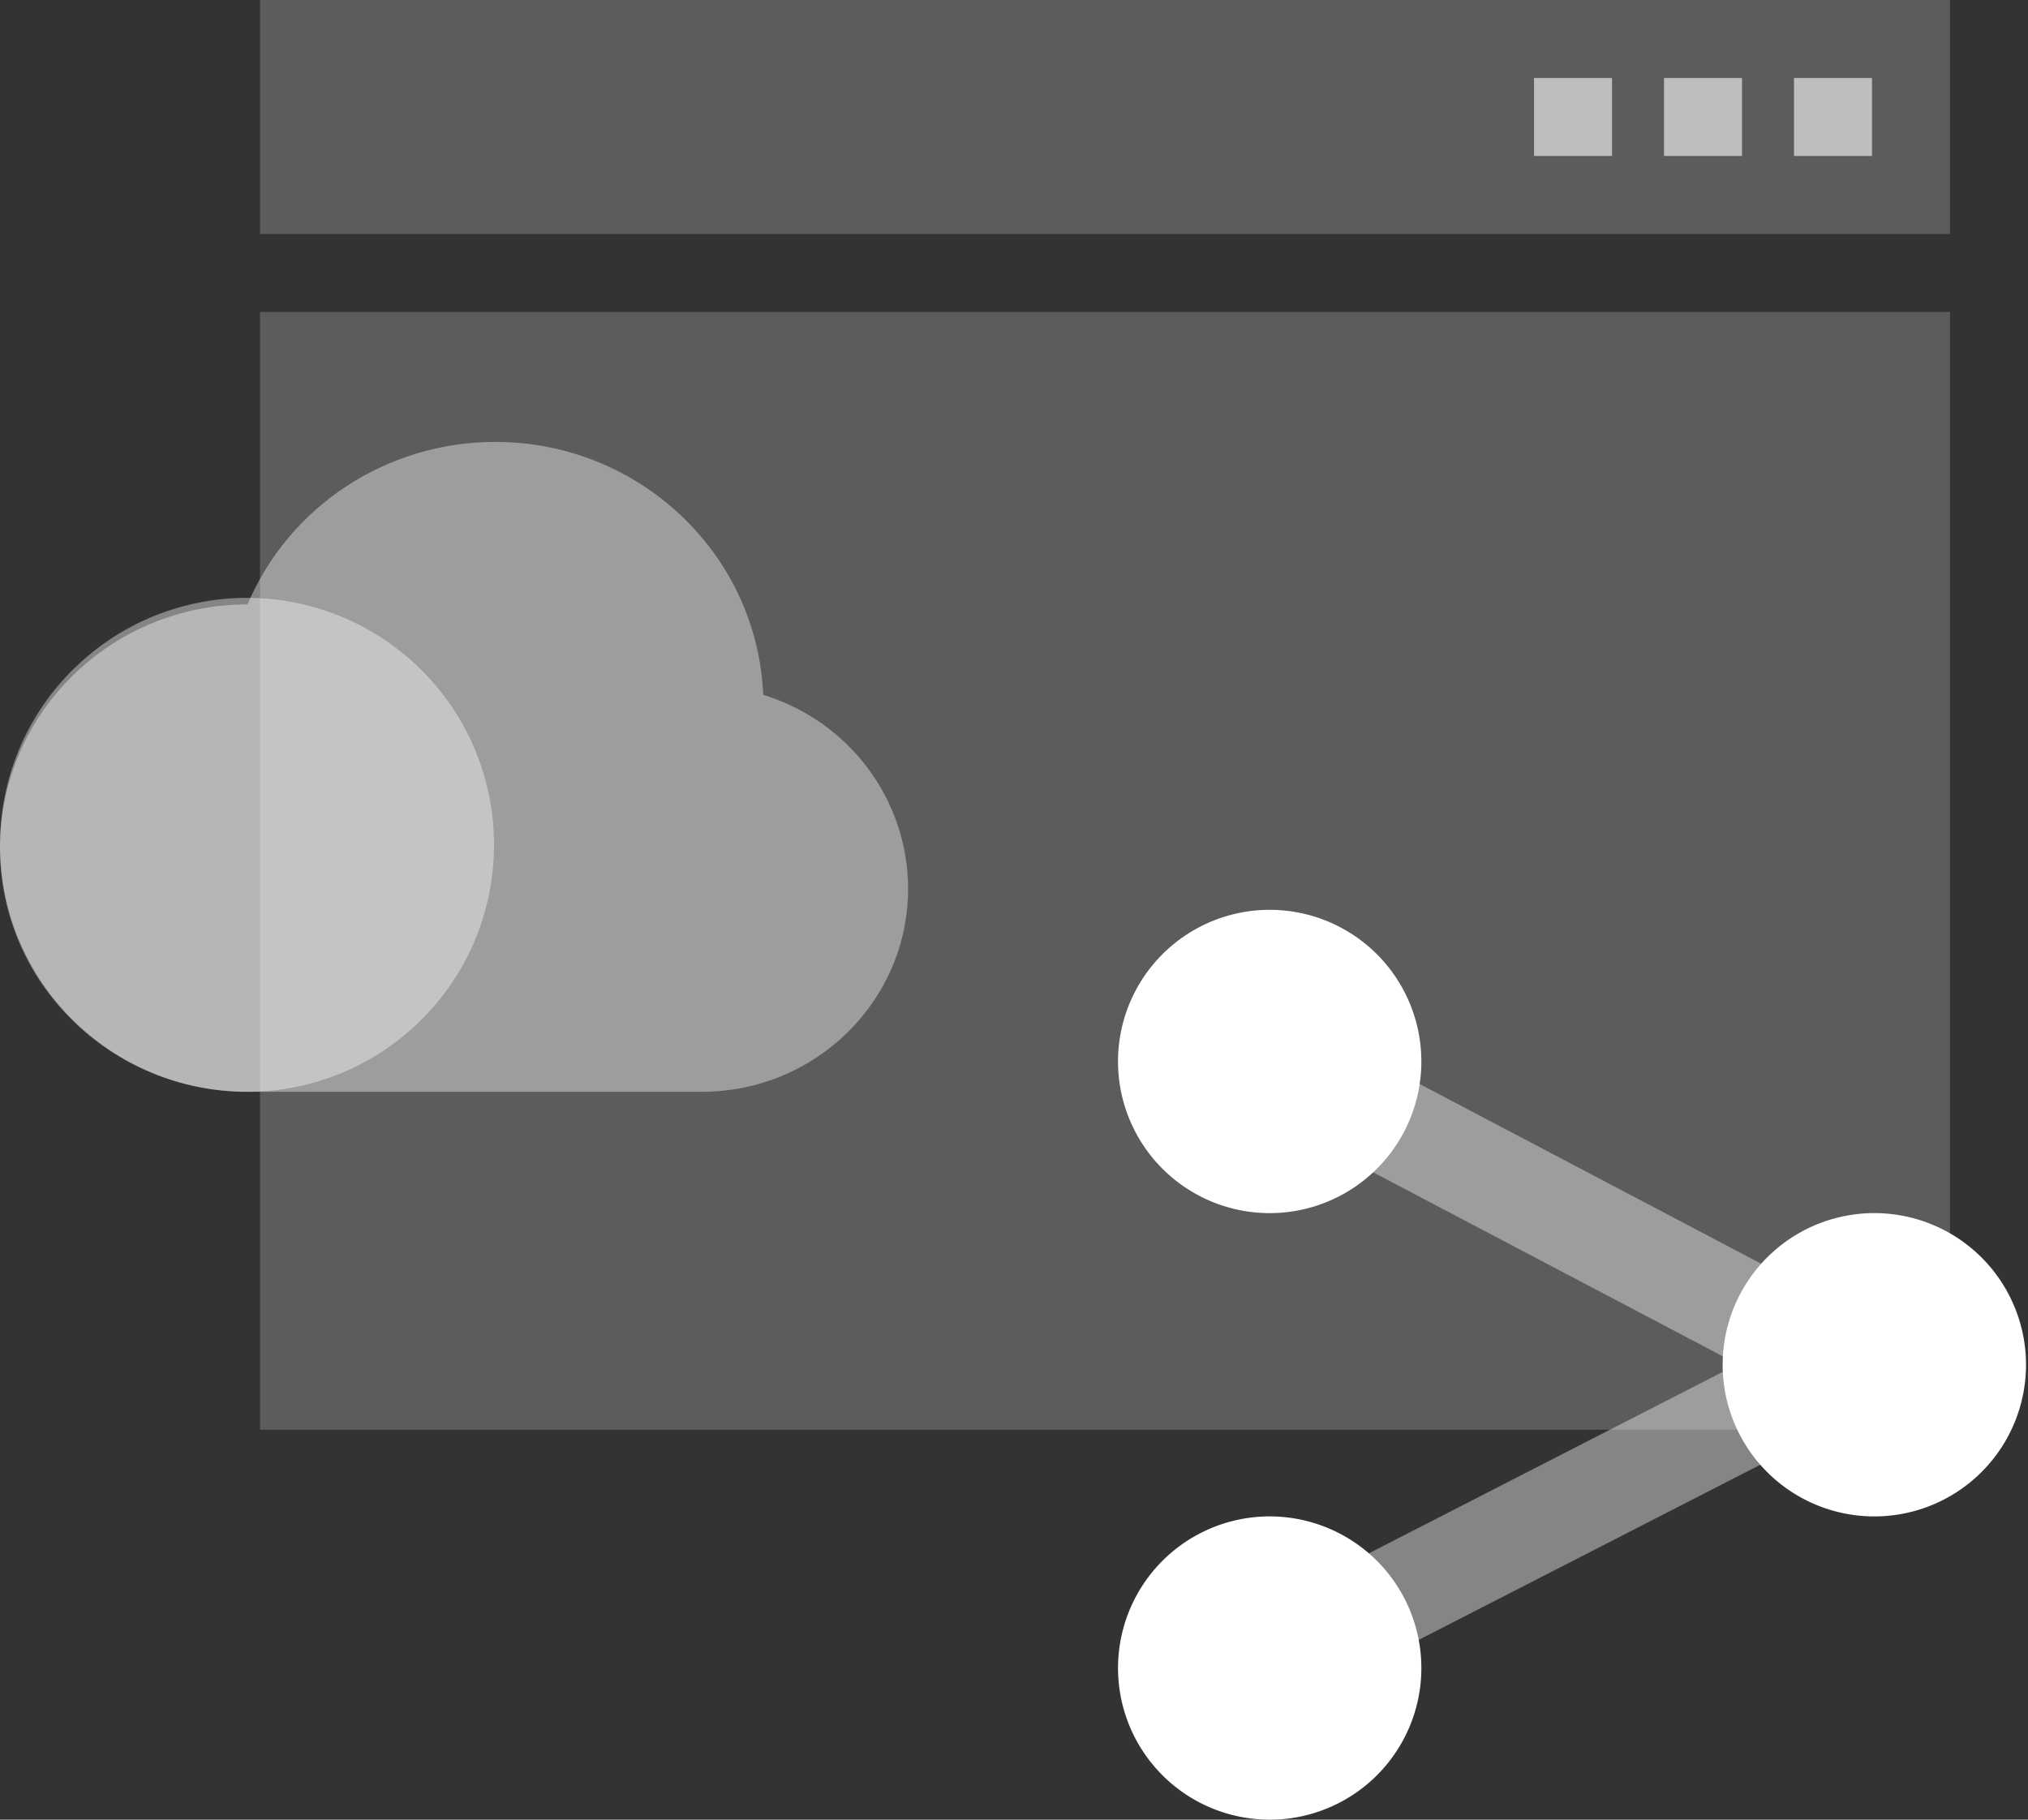
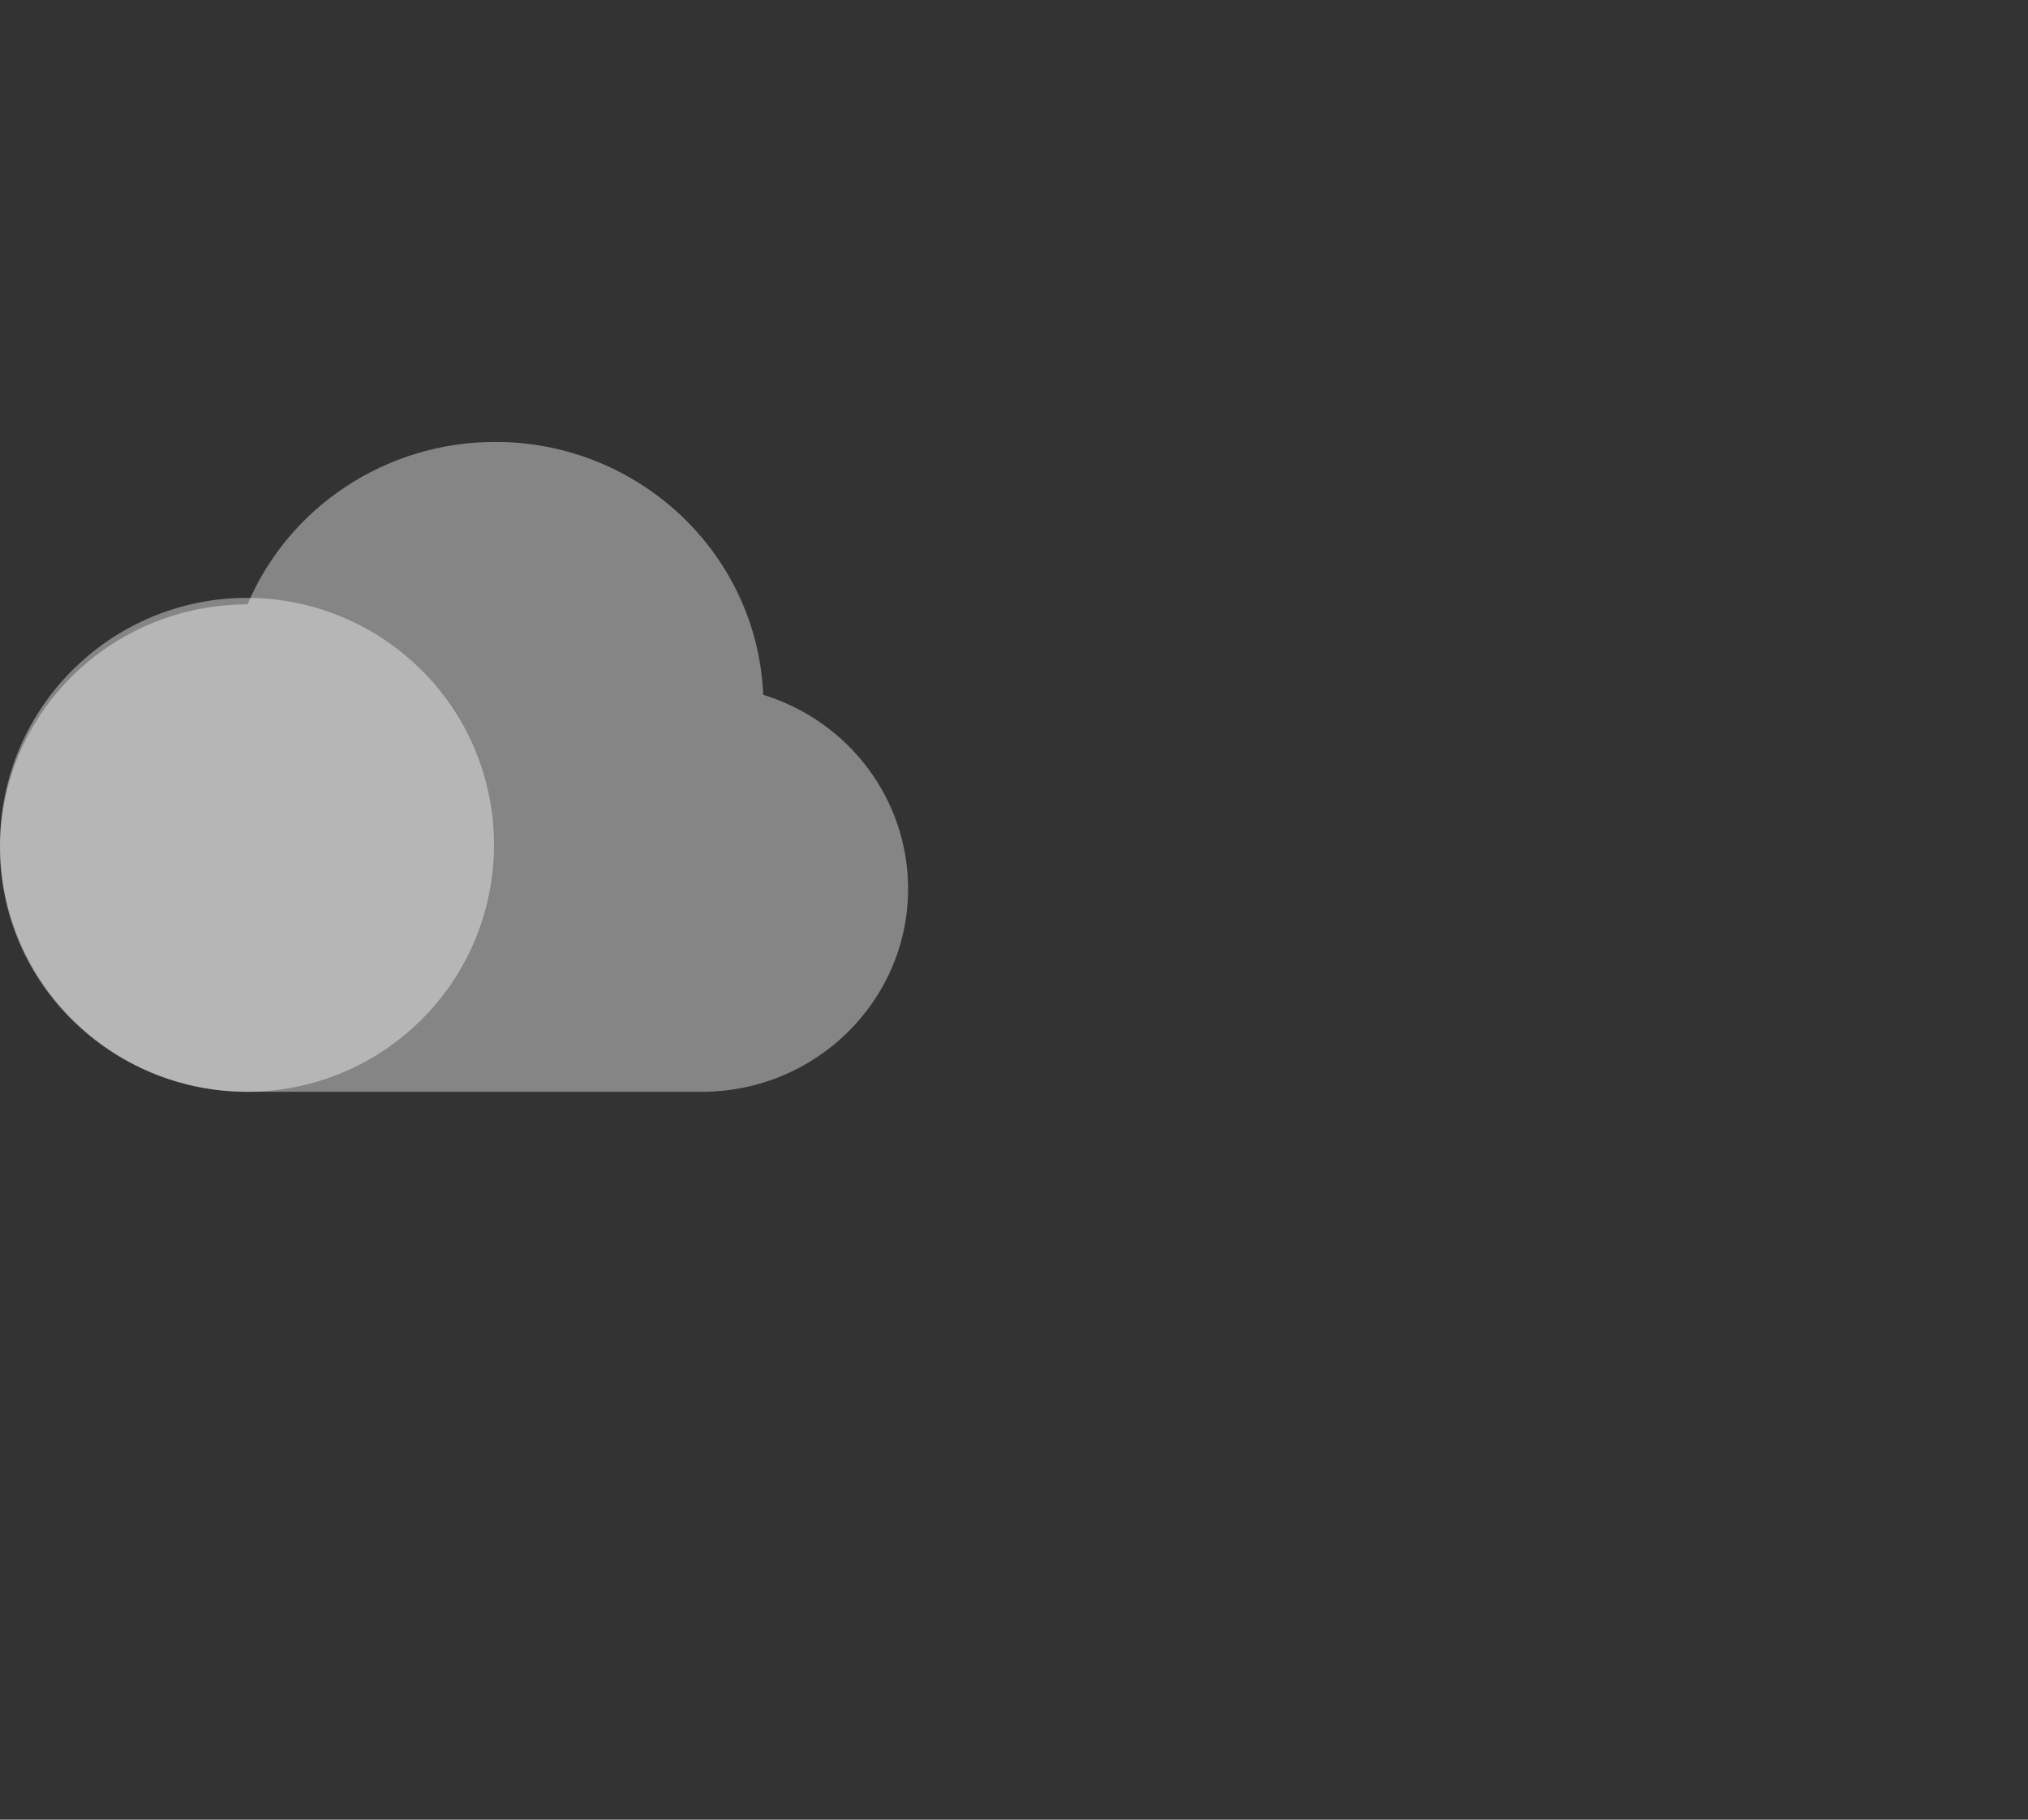
<svg xmlns="http://www.w3.org/2000/svg" fill="white" width="78" height="70" viewBox="0 0 78 70">
  <rect x="0" y="0" width="78" height="70" fill="#333333" stroke="none" />
-   <path d="M75 12H10v43h65V12ZM75 0H10v9h65V0Z" opacity=".2" />
-   <path d="M72 3h-3v3h3V3ZM67 3h-3v3h3V3ZM62 3h-3v3h3V3Z" opacity=".6" />
-   <path fill-rule="evenodd" d="M66.837 52.478 47.94 42.532l1.788-3.397 22.167 11.667L71 52.5l.876 1.707-22.75 11.667-1.752-3.416 19.463-9.98Z" clip-rule="evenodd" opacity=".4" />
-   <path d="M48.834 70a5.833 5.833 0 1 1 0-11.666 5.833 5.833 0 0 1 0 11.667ZM48.834 46.667a5.833 5.833 0 1 1 0-11.667 5.833 5.833 0 0 1 0 11.667ZM72.166 58.334a5.834 5.834 0 1 1 0-11.667 5.834 5.834 0 0 1 0 11.667Z" />
  <path d="M16.219 25.785h-.003a9.493 9.493 0 0 0-13.432-.003h-.003c-3.708 3.713-3.708 9.726 0 13.433h.003a9.493 9.493 0 0 0 13.432.003h.003c3.708-3.713 3.708-9.726 0-13.433Z" opacity=".4" />
  <path fill-rule="evenodd" d="M19.049 17c-4.165 0-7.925 2.463-9.528 6.25C4.263 23.251 0 27.45 0 32.625 0 37.803 4.266 42 9.524 42h17.46c4.383.003 7.937-3.49 7.943-7.805 0-3.421-2.255-6.446-5.572-7.466C29.121 21.291 24.575 17 19.05 17Z" clip-rule="evenodd" opacity=".4" />
</svg>